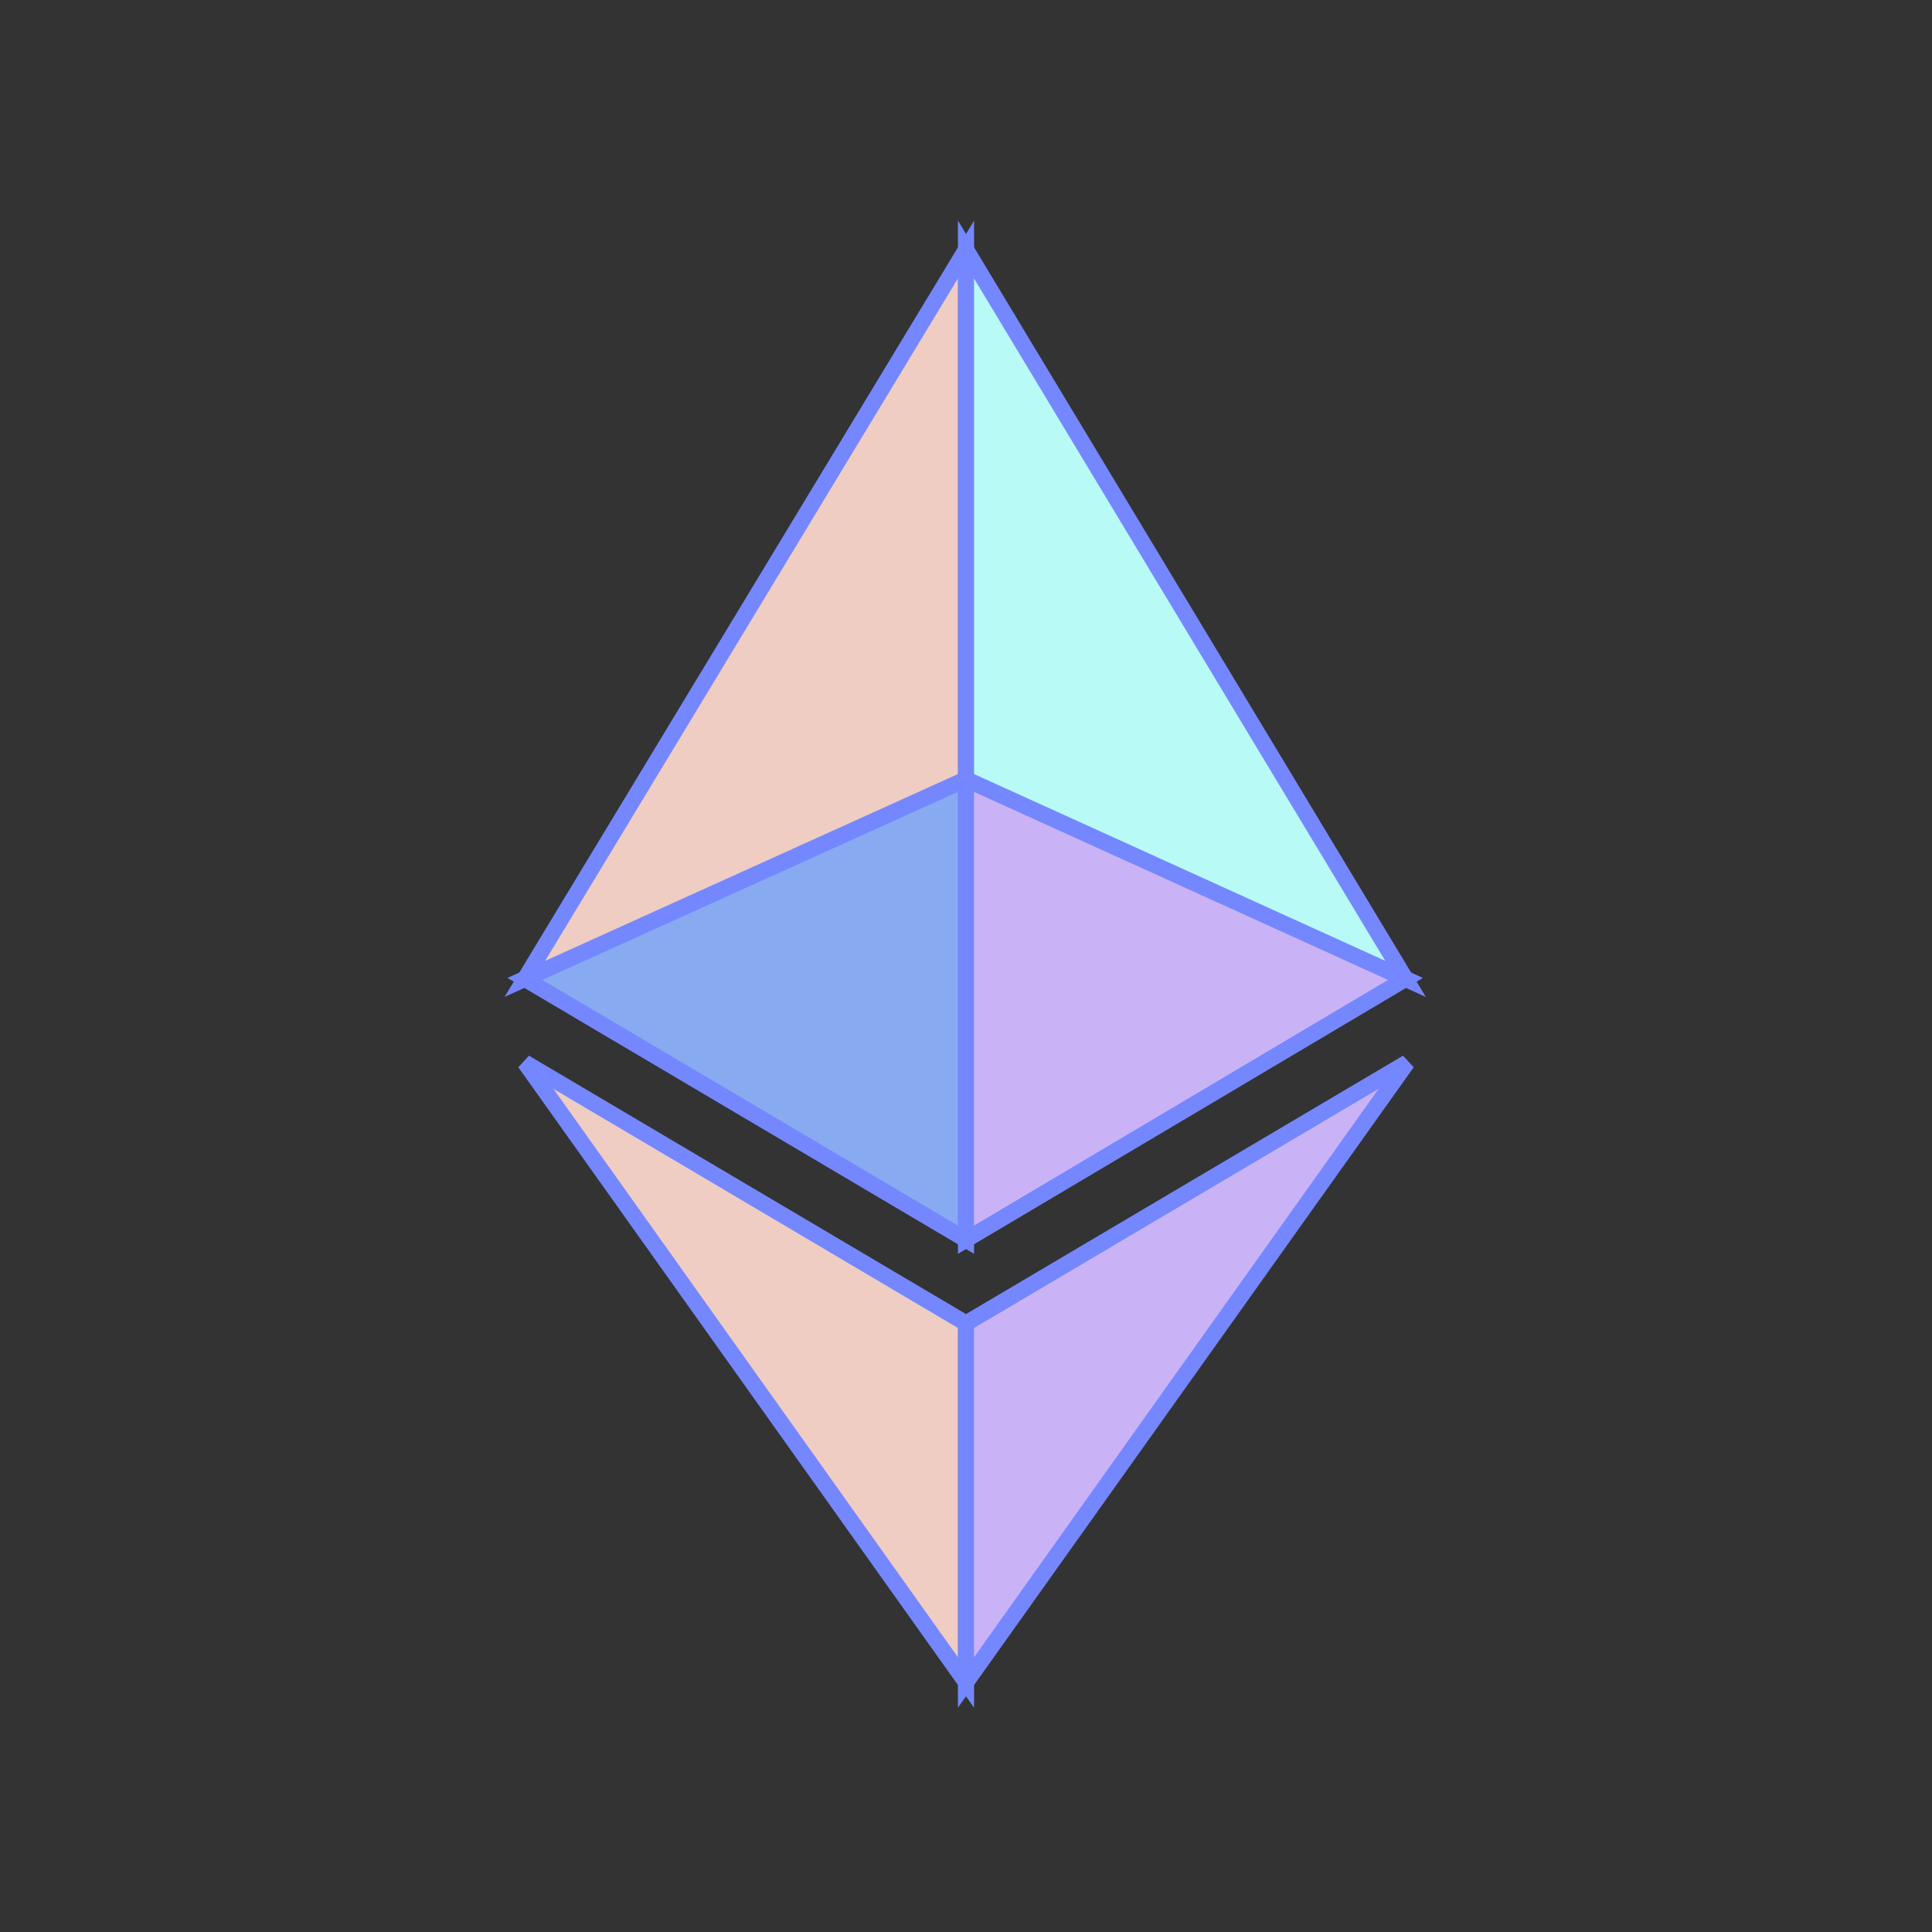
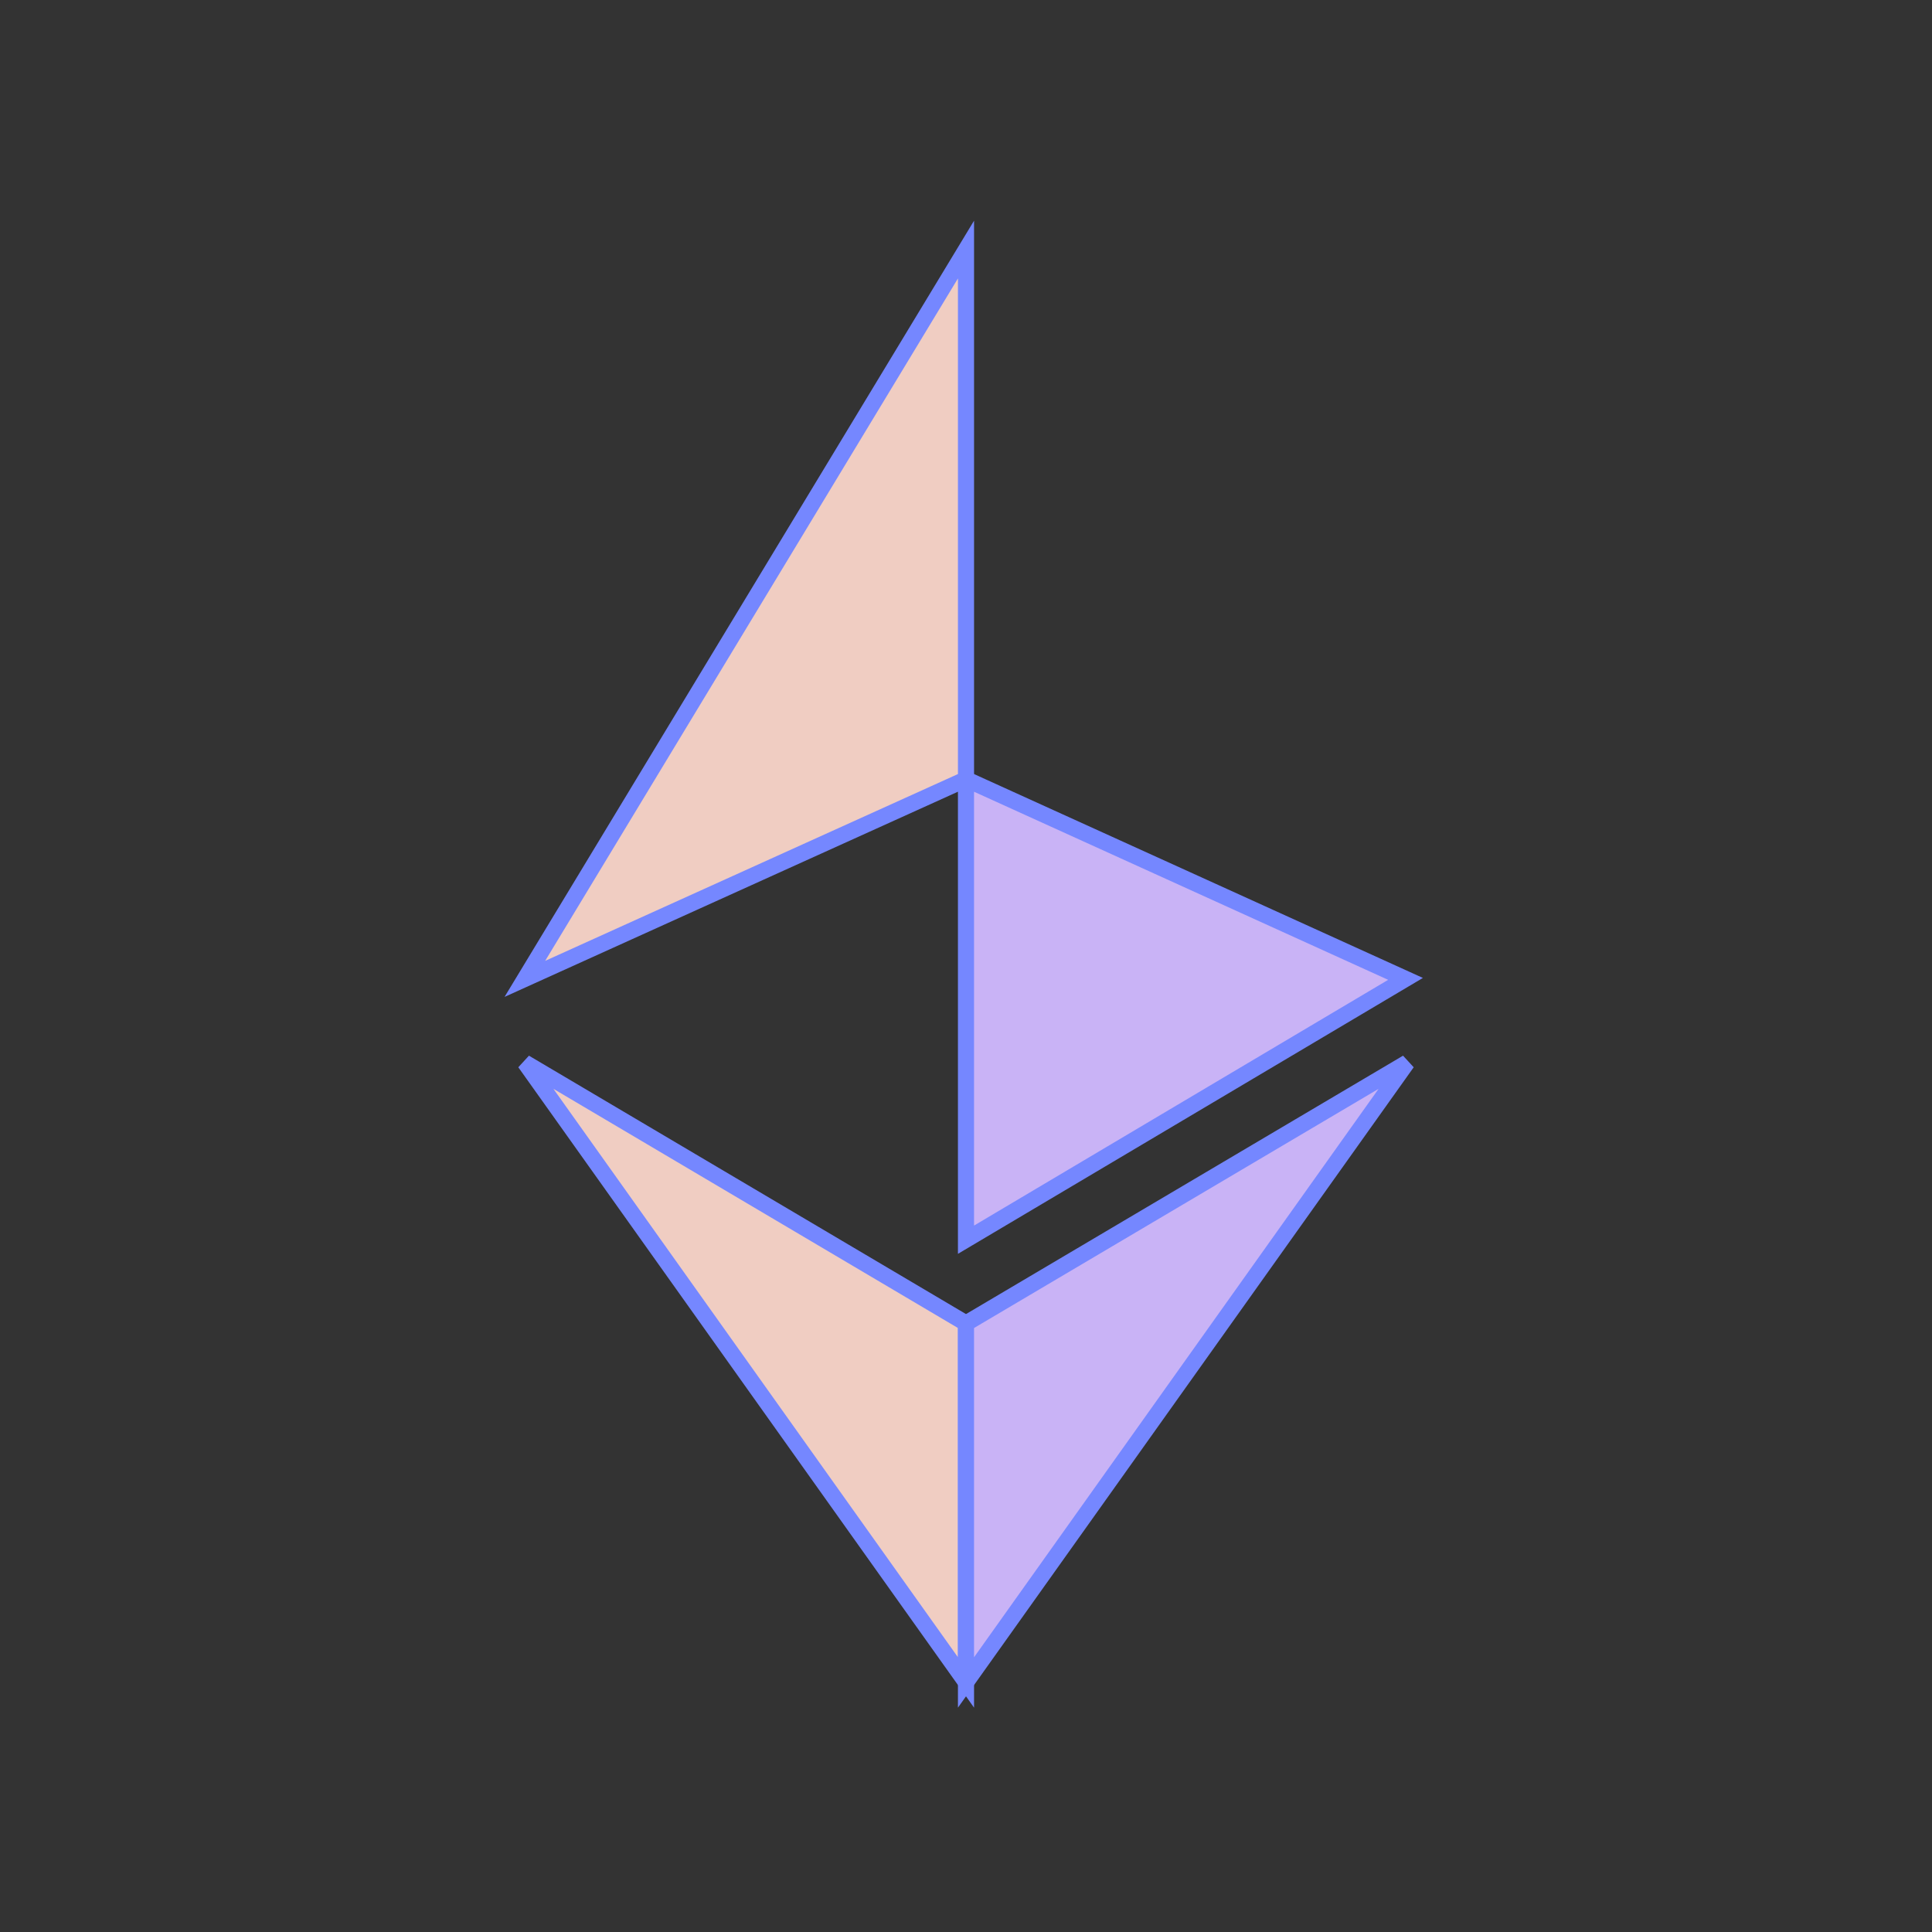
<svg xmlns="http://www.w3.org/2000/svg" version="1.1" id="Layer_1" x="0px" y="0px" viewBox="0 0 120 120" style="enable-background:new 0 0 120 120;" xml:space="preserve">
  <rect x="0" y="0" width="120" height="120" fill="#333333" stroke="none" />
  <style type="text/css">
	.st0{fill:#88AAF0;stroke:#7587FF;}
	.st1{fill:#C9B3F6;stroke:#7587FF;}
	.st2{fill:#F0CDC2;stroke:#7587FF;}
	.st3{fill:#B7FAF6;stroke:#7587FF;}
</style>
-   <polygon class="st0" points="60,48.4 32.6,60.8 60,77 " />
  <polygon class="st1" points="60,48.4 60,77 87.3,60.8 " />
  <polygon class="st2" points="32.6,60.8 60,48.4 60,15.5 " />
-   <polygon class="st3" points="60,15.5 60,48.4 87.3,60.8 " />
  <polygon class="st2" points="32.6,66 60,104.5 60,82.2 " />
  <polygon class="st1" points="60,82.2 60,104.5 87.4,66 " />
</svg>